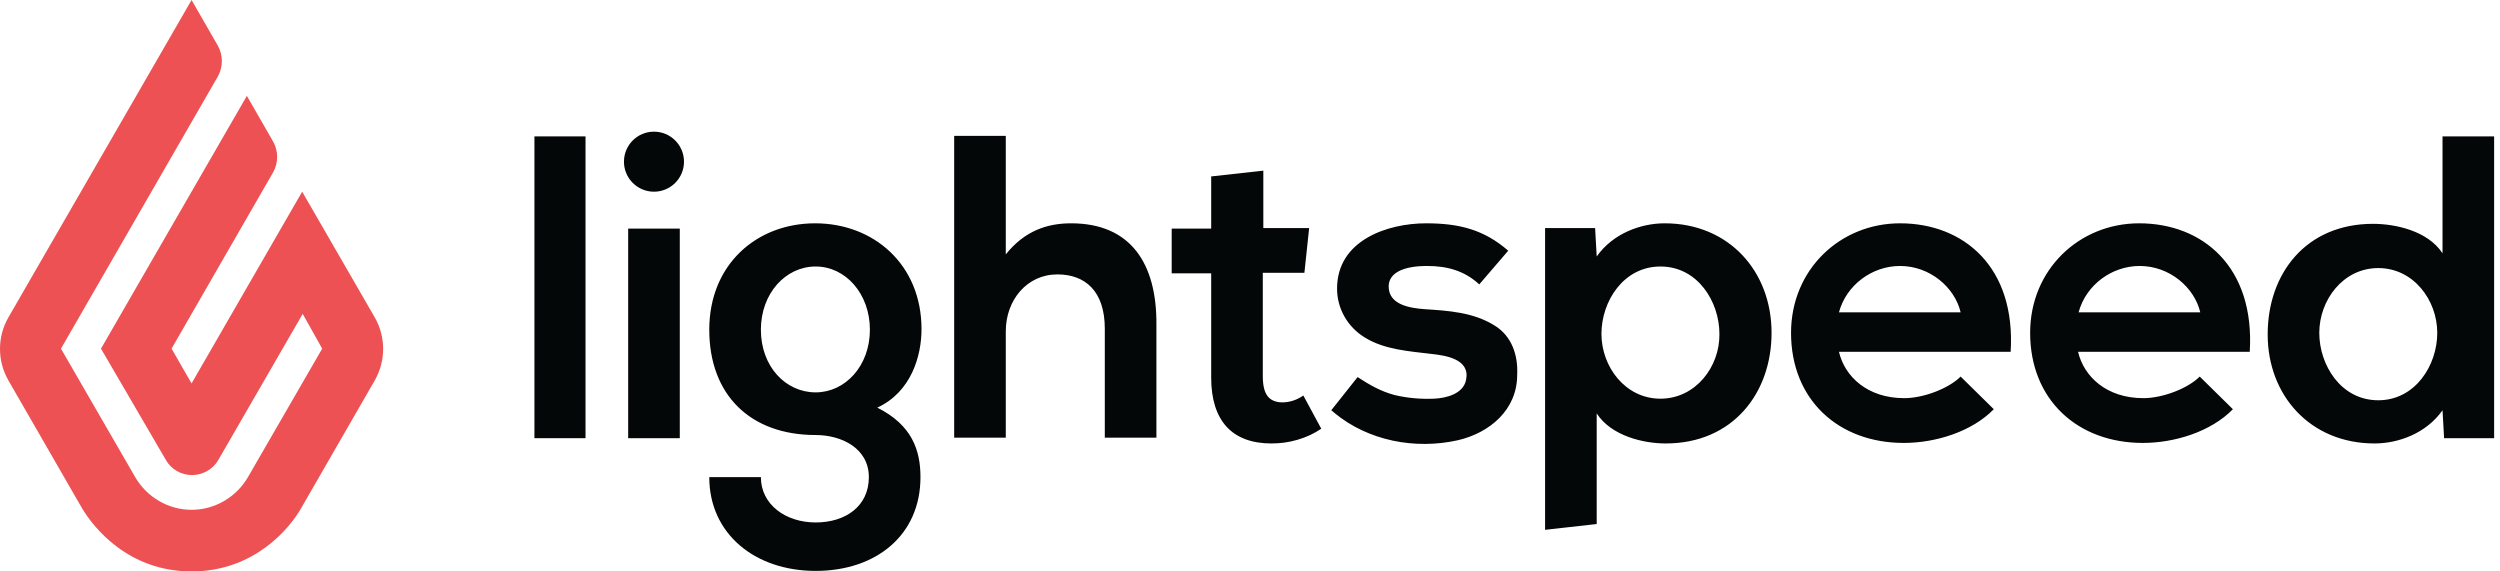
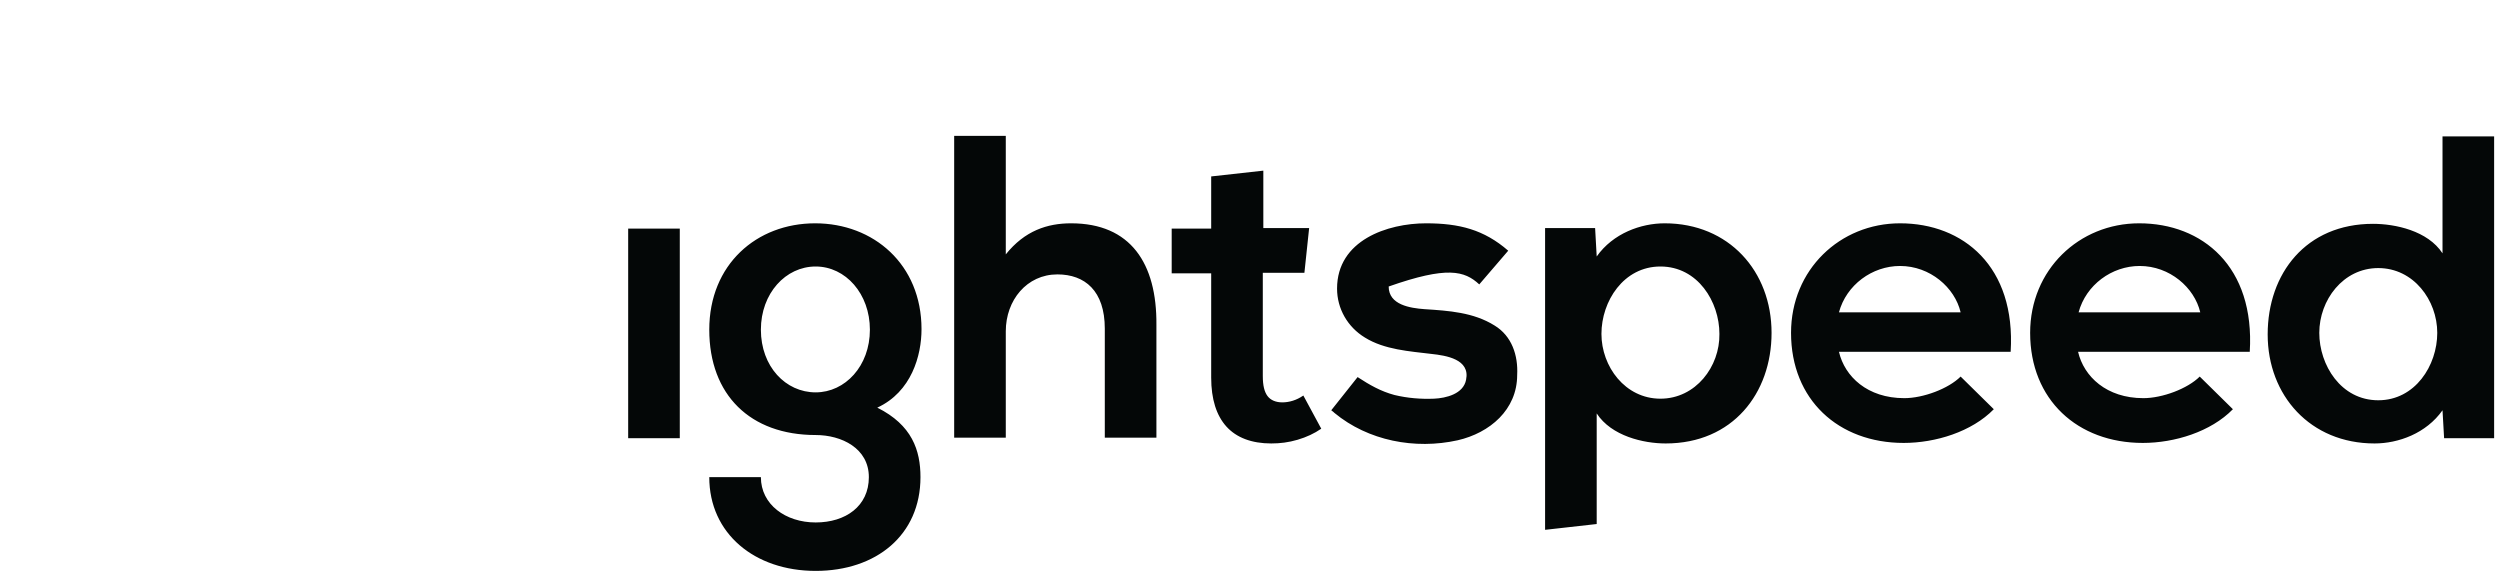
<svg xmlns="http://www.w3.org/2000/svg" width="175" height="40" viewBox="0 0 175 40" fill="none">
-   <path d="M13.41 0L15.254 3.207C15.622 3.871 15.622 4.682 15.254 5.346L4.267 24.405L9.465 33.401C10.277 34.802 11.788 35.687 13.41 35.687C15.032 35.687 16.544 34.802 17.355 33.401L22.553 24.405L21.189 21.972L15.29 32.184C14.922 32.848 14.184 33.254 13.447 33.254C12.673 33.254 11.972 32.848 11.604 32.184L7.069 24.405L17.281 6.71L19.124 9.917C19.493 10.581 19.493 11.392 19.124 12.055L12.009 24.405L13.41 26.839L21.152 13.419L26.24 22.23C27.014 23.595 27.014 25.253 26.24 26.617L21.078 35.576C20.304 36.94 17.834 40 13.41 40C8.986 40 6.553 36.94 5.742 35.576L0.581 26.617C-0.194 25.253 -0.194 23.595 0.581 22.23L13.41 0Z" fill="#ED5153" />
-   <path d="M37.41 9.548H40.986V30.673H37.41V9.548Z" fill="#040707" />
-   <path d="M45.778 13.419C46.939 13.419 47.88 12.478 47.88 11.318C47.88 10.157 46.939 9.216 45.778 9.216C44.618 9.216 43.677 10.157 43.677 11.318C43.677 12.478 44.618 13.419 45.778 13.419Z" fill="#040707" />
-   <path d="M43.972 16H47.585V30.673H43.972V16ZM57.059 15.632C52.967 15.632 49.649 18.507 49.649 23.078C49.649 27.65 52.525 30.452 57.096 30.452C58.903 30.452 60.82 31.373 60.82 33.401C60.82 35.429 59.197 36.572 57.096 36.572C54.995 36.572 53.262 35.318 53.262 33.401H49.649C49.649 37.346 52.82 39.963 57.096 39.963C61.336 39.963 64.433 37.456 64.433 33.401C64.433 31.521 63.843 29.751 61.41 28.535C63.806 27.429 64.506 24.885 64.506 23.042C64.506 18.507 61.151 15.632 57.059 15.632ZM57.096 27.466C54.995 27.466 53.262 25.659 53.262 23.078C53.262 20.535 54.995 18.655 57.096 18.655C59.197 18.655 60.893 20.572 60.893 23.078C60.893 25.622 59.161 27.466 57.096 27.466ZM74.976 15.632C73.317 15.632 71.732 16.148 70.405 17.807V9.512H66.792V30.636H70.405V23.189C70.405 21.014 71.879 19.208 74.018 19.208C75.935 19.208 77.336 20.35 77.336 23.005V30.636H80.949V22.747C80.986 18.433 79.142 15.632 74.976 15.632ZM89.76 28.166C89.317 28.166 88.949 28.019 88.727 27.724C88.506 27.429 88.396 26.986 88.396 26.323V19.097H91.308L91.64 15.963H88.433V11.945L84.783 12.35V16H82.018V19.134H84.783V26.433C84.783 27.945 85.151 29.088 85.852 29.862C86.552 30.636 87.621 31.042 88.986 31.042C89.612 31.042 90.202 30.968 90.829 30.784C91.456 30.599 92.008 30.341 92.488 30.009L91.234 27.687C90.755 28.019 90.239 28.166 89.76 28.166ZM104.617 22.784C103.142 21.862 101.409 21.751 99.714 21.641C98.718 21.567 97.207 21.346 97.207 20.055C97.207 19.134 98.165 18.618 99.898 18.618C101.299 18.618 102.515 18.95 103.548 19.908L105.575 17.549C103.88 16.074 102.147 15.632 99.824 15.632C97.133 15.632 93.594 16.811 93.594 20.203C93.594 21.604 94.331 22.894 95.548 23.631C96.912 24.48 98.681 24.59 100.193 24.774C101.225 24.885 102.921 25.143 102.626 26.581C102.442 27.576 101.225 27.871 100.377 27.908C99.456 27.945 98.534 27.871 97.612 27.65C96.654 27.392 95.879 26.95 95.032 26.396L93.188 28.719C93.299 28.793 93.409 28.903 93.409 28.903C95.769 30.857 99.05 31.484 102.036 30.82C104.285 30.304 106.202 28.682 106.202 26.249C106.276 24.885 105.833 23.521 104.617 22.784ZM116.525 15.632C114.866 15.632 112.912 16.332 111.769 17.954L111.658 15.963H108.156V37.088L111.769 36.682V28.94C112.801 30.526 115.05 31.042 116.598 31.042C121.28 31.042 124.009 27.539 124.009 23.3C124.009 18.986 121.022 15.632 116.525 15.632ZM116.23 27.908C113.76 27.908 112.101 25.659 112.101 23.373C112.101 21.088 113.649 18.655 116.23 18.655C118.847 18.655 120.359 21.125 120.359 23.373C120.396 25.659 118.7 27.908 116.23 27.908ZM128.727 24.627C129.133 26.36 130.718 27.871 133.299 27.871C134.626 27.871 136.396 27.208 137.244 26.36L139.566 28.645C138.018 30.231 135.474 31.005 133.262 31.005C128.691 31.005 125.373 27.982 125.373 23.3C125.373 18.876 128.801 15.632 133.004 15.632C137.428 15.632 141.115 18.655 140.746 24.627H128.727ZM137.244 21.862C136.838 20.129 135.105 18.618 133.004 18.618C131.05 18.618 129.244 19.945 128.727 21.862H137.244ZM145.465 24.627C145.87 26.36 147.456 27.871 150.036 27.871C151.363 27.871 153.133 27.208 153.981 26.36L156.303 28.645C154.755 30.231 152.211 31.005 149.999 31.005C145.428 31.005 142.11 27.982 142.11 23.3C142.11 18.876 145.539 15.632 149.741 15.632C154.165 15.632 157.852 18.655 157.483 24.627H145.465ZM154.018 21.862C153.612 20.129 151.88 18.618 149.778 18.618C147.824 18.618 146.018 19.945 145.502 21.862H154.018ZM166.221 31.042C167.88 31.042 169.833 30.341 170.976 28.719L171.087 30.673H174.589V9.549H170.976V17.733C169.944 16.148 167.658 15.668 166.11 15.668C161.428 15.668 158.737 19.134 158.737 23.41C158.737 27.687 161.723 31.042 166.221 31.042ZM166.479 18.765C168.949 18.765 170.608 21.014 170.608 23.3C170.608 25.585 169.059 28.019 166.479 28.019C163.861 28.019 162.35 25.549 162.35 23.3C162.35 21.014 164.009 18.765 166.479 18.765Z" fill="#040707" />
+   <path d="M43.972 16H47.585V30.673H43.972V16ZM57.059 15.632C52.967 15.632 49.649 18.507 49.649 23.078C49.649 27.65 52.525 30.452 57.096 30.452C58.903 30.452 60.82 31.373 60.82 33.401C60.82 35.429 59.197 36.572 57.096 36.572C54.995 36.572 53.262 35.318 53.262 33.401H49.649C49.649 37.346 52.82 39.963 57.096 39.963C61.336 39.963 64.433 37.456 64.433 33.401C64.433 31.521 63.843 29.751 61.41 28.535C63.806 27.429 64.506 24.885 64.506 23.042C64.506 18.507 61.151 15.632 57.059 15.632ZM57.096 27.466C54.995 27.466 53.262 25.659 53.262 23.078C53.262 20.535 54.995 18.655 57.096 18.655C59.197 18.655 60.893 20.572 60.893 23.078C60.893 25.622 59.161 27.466 57.096 27.466ZM74.976 15.632C73.317 15.632 71.732 16.148 70.405 17.807V9.512H66.792V30.636H70.405V23.189C70.405 21.014 71.879 19.208 74.018 19.208C75.935 19.208 77.336 20.35 77.336 23.005V30.636H80.949V22.747C80.986 18.433 79.142 15.632 74.976 15.632ZM89.76 28.166C89.317 28.166 88.949 28.019 88.727 27.724C88.506 27.429 88.396 26.986 88.396 26.323V19.097H91.308L91.64 15.963H88.433V11.945L84.783 12.35V16H82.018V19.134H84.783V26.433C84.783 27.945 85.151 29.088 85.852 29.862C86.552 30.636 87.621 31.042 88.986 31.042C89.612 31.042 90.202 30.968 90.829 30.784C91.456 30.599 92.008 30.341 92.488 30.009L91.234 27.687C90.755 28.019 90.239 28.166 89.76 28.166ZM104.617 22.784C103.142 21.862 101.409 21.751 99.714 21.641C98.718 21.567 97.207 21.346 97.207 20.055C101.299 18.618 102.515 18.95 103.548 19.908L105.575 17.549C103.88 16.074 102.147 15.632 99.824 15.632C97.133 15.632 93.594 16.811 93.594 20.203C93.594 21.604 94.331 22.894 95.548 23.631C96.912 24.48 98.681 24.59 100.193 24.774C101.225 24.885 102.921 25.143 102.626 26.581C102.442 27.576 101.225 27.871 100.377 27.908C99.456 27.945 98.534 27.871 97.612 27.65C96.654 27.392 95.879 26.95 95.032 26.396L93.188 28.719C93.299 28.793 93.409 28.903 93.409 28.903C95.769 30.857 99.05 31.484 102.036 30.82C104.285 30.304 106.202 28.682 106.202 26.249C106.276 24.885 105.833 23.521 104.617 22.784ZM116.525 15.632C114.866 15.632 112.912 16.332 111.769 17.954L111.658 15.963H108.156V37.088L111.769 36.682V28.94C112.801 30.526 115.05 31.042 116.598 31.042C121.28 31.042 124.009 27.539 124.009 23.3C124.009 18.986 121.022 15.632 116.525 15.632ZM116.23 27.908C113.76 27.908 112.101 25.659 112.101 23.373C112.101 21.088 113.649 18.655 116.23 18.655C118.847 18.655 120.359 21.125 120.359 23.373C120.396 25.659 118.7 27.908 116.23 27.908ZM128.727 24.627C129.133 26.36 130.718 27.871 133.299 27.871C134.626 27.871 136.396 27.208 137.244 26.36L139.566 28.645C138.018 30.231 135.474 31.005 133.262 31.005C128.691 31.005 125.373 27.982 125.373 23.3C125.373 18.876 128.801 15.632 133.004 15.632C137.428 15.632 141.115 18.655 140.746 24.627H128.727ZM137.244 21.862C136.838 20.129 135.105 18.618 133.004 18.618C131.05 18.618 129.244 19.945 128.727 21.862H137.244ZM145.465 24.627C145.87 26.36 147.456 27.871 150.036 27.871C151.363 27.871 153.133 27.208 153.981 26.36L156.303 28.645C154.755 30.231 152.211 31.005 149.999 31.005C145.428 31.005 142.11 27.982 142.11 23.3C142.11 18.876 145.539 15.632 149.741 15.632C154.165 15.632 157.852 18.655 157.483 24.627H145.465ZM154.018 21.862C153.612 20.129 151.88 18.618 149.778 18.618C147.824 18.618 146.018 19.945 145.502 21.862H154.018ZM166.221 31.042C167.88 31.042 169.833 30.341 170.976 28.719L171.087 30.673H174.589V9.549H170.976V17.733C169.944 16.148 167.658 15.668 166.11 15.668C161.428 15.668 158.737 19.134 158.737 23.41C158.737 27.687 161.723 31.042 166.221 31.042ZM166.479 18.765C168.949 18.765 170.608 21.014 170.608 23.3C170.608 25.585 169.059 28.019 166.479 28.019C163.861 28.019 162.35 25.549 162.35 23.3C162.35 21.014 164.009 18.765 166.479 18.765Z" fill="#040707" />
</svg>